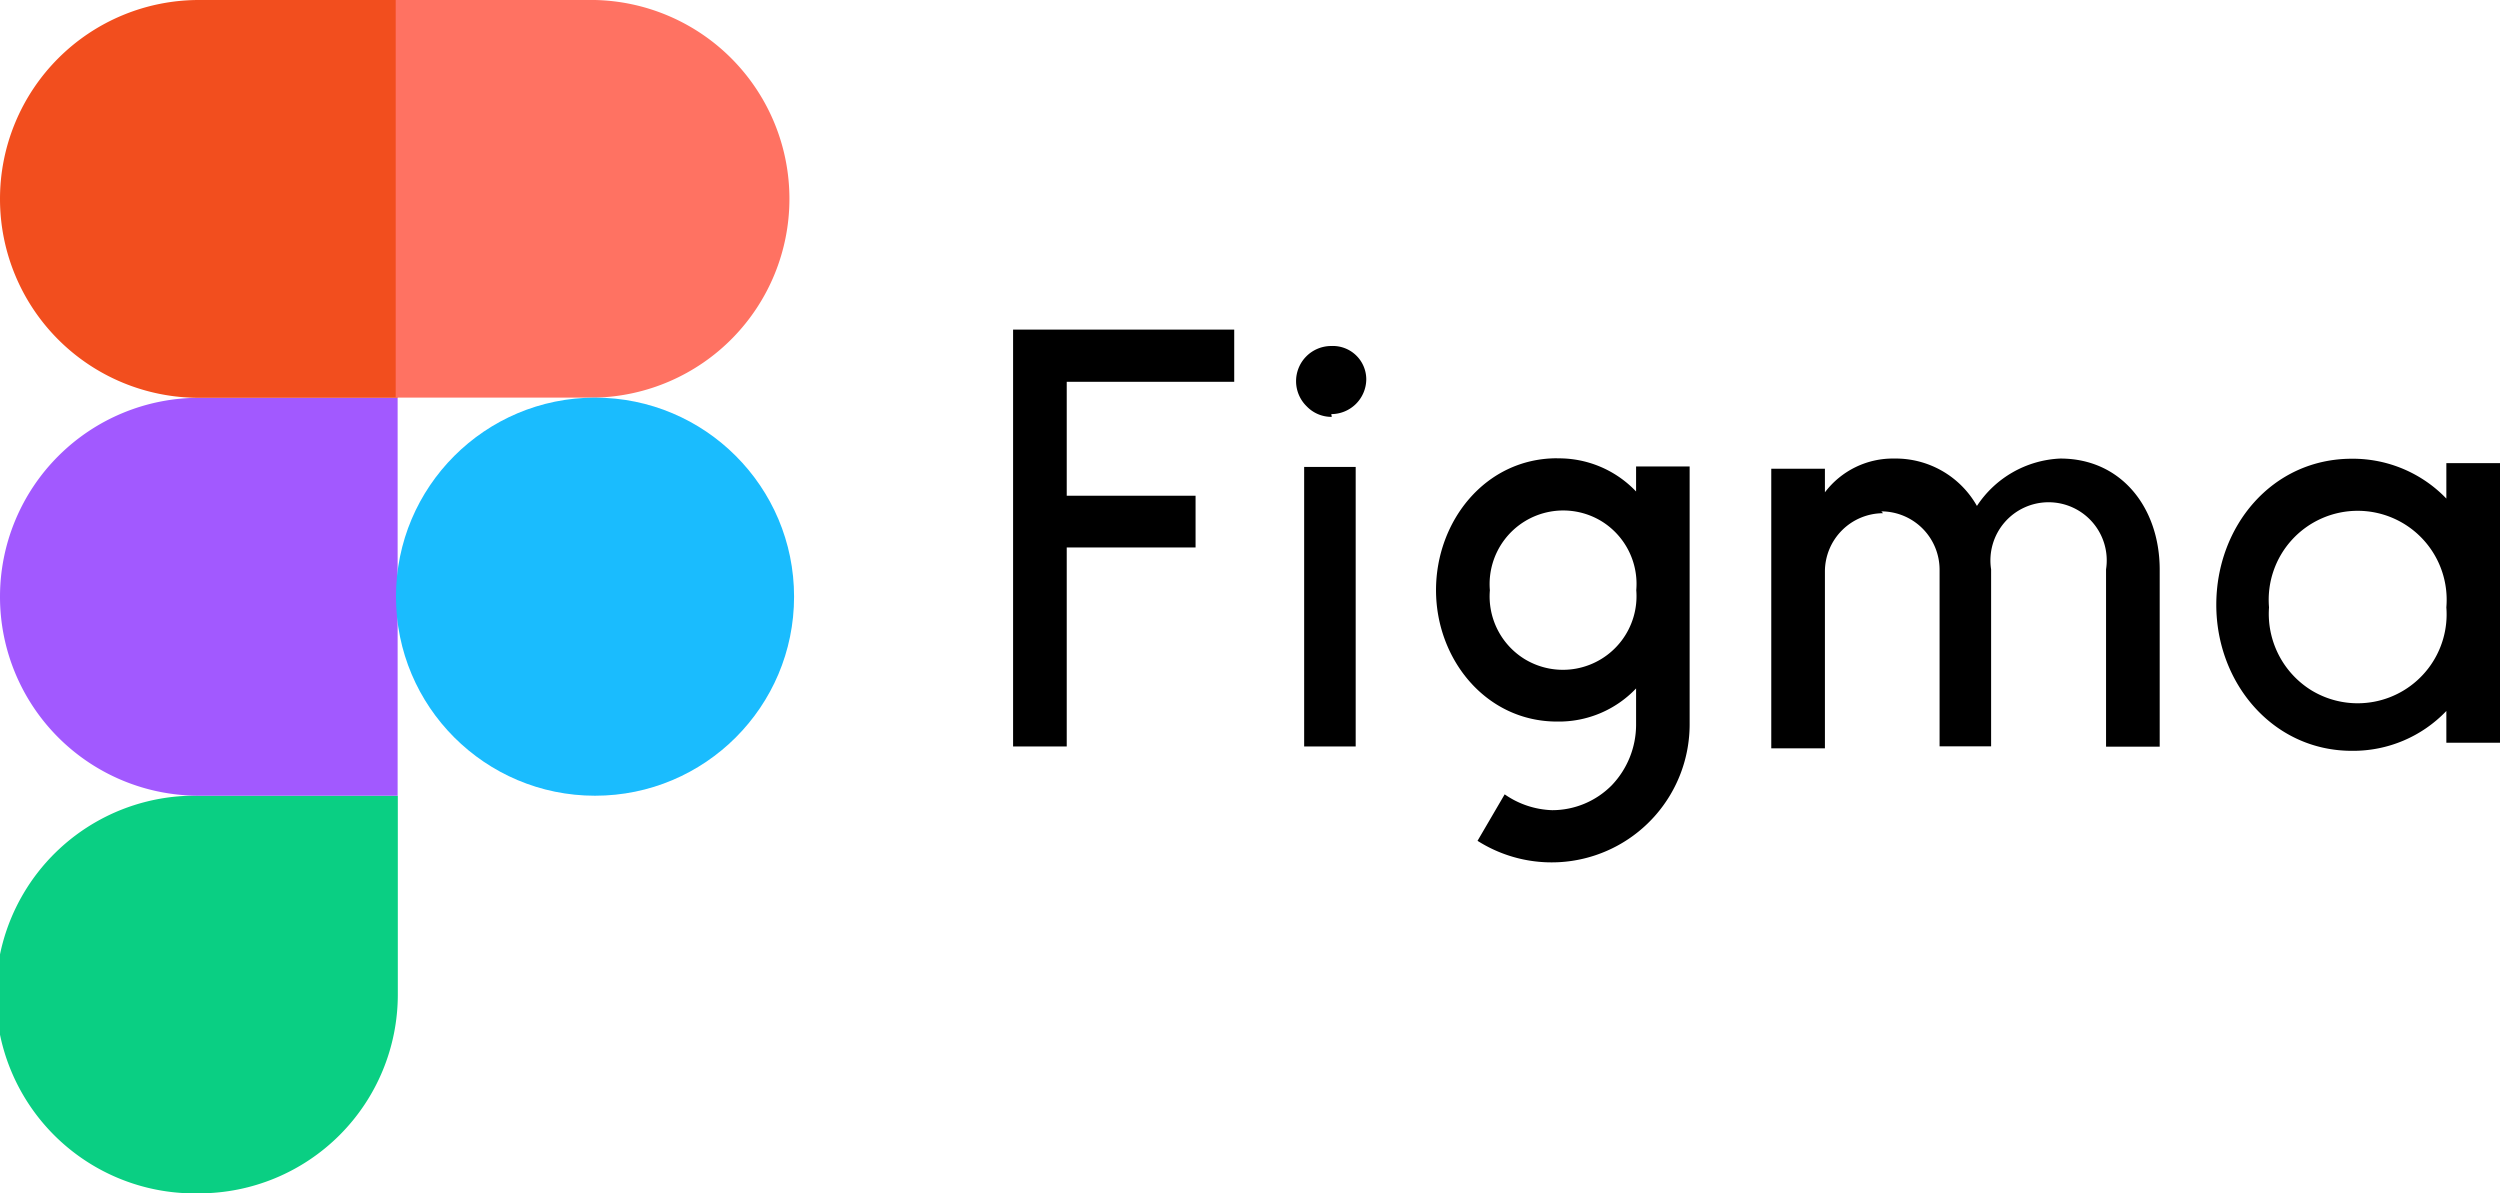
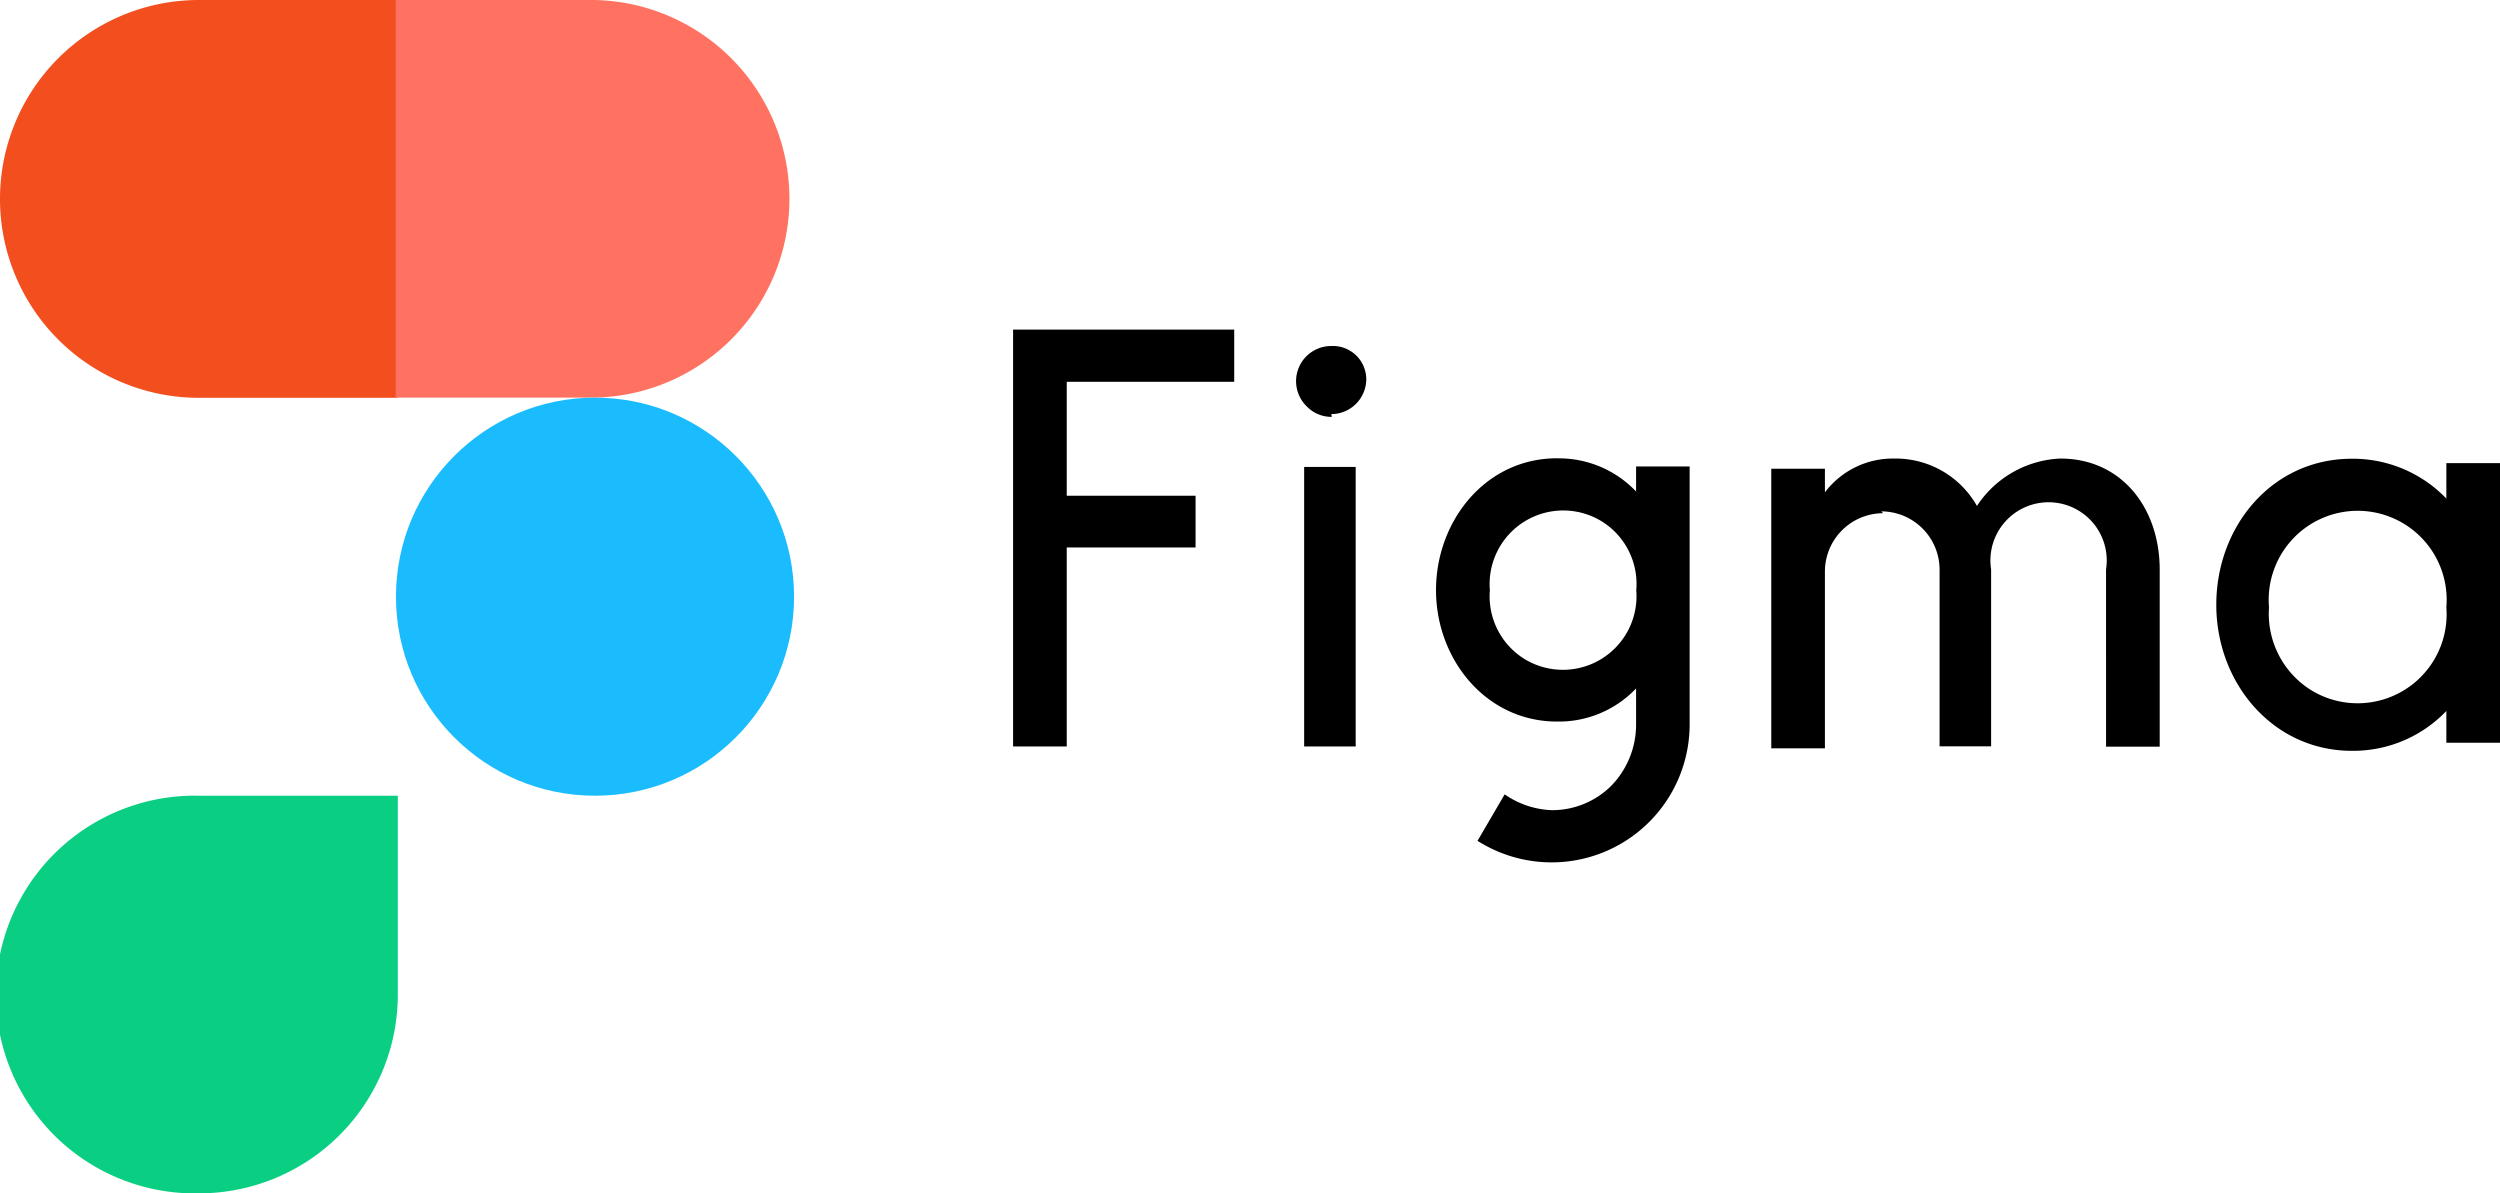
<svg xmlns="http://www.w3.org/2000/svg" viewBox="0 0 271.67 129.68">
  <defs>
    <style>.cls-1{fill:#0acf83;}.cls-2{fill:#a259ff;}.cls-3{fill:#f24e1e;}.cls-4{fill:#ff7262;}.cls-5{fill:#1abcfe;}</style>
  </defs>
  <title>Recurso 17</title>
  <g id="Capa_2" data-name="Capa 2">
    <g id="Capa_1-2" data-name="Capa 1">
      <path class="cls-1" d="M21.63,129.68a21.61,21.61,0,0,0,21.6-21.61V86.47H21.63a21.61,21.61,0,1,0,0,43.21Z" />
-       <path class="cls-2" d="M0,64.84A21.62,21.62,0,0,1,21.61,43.23h21.6V86.47H21.61A21.62,21.62,0,0,1,0,64.86Z" />
      <path class="cls-3" d="M0,21.61A21.62,21.62,0,0,1,21.61,0h21.6V43.23H21.61A21.61,21.61,0,0,1,0,21.63Z" />
      <path class="cls-4" d="M43,0H64.64a21.61,21.61,0,0,1,0,43.21H43Z" />
      <path d="M110.09,35.82v45.3h5.83V59.49h14V53.87h-14V41.49h18.2V35.82ZM144.67,45a3.81,3.81,0,0,0,3.8-3.81,3.63,3.63,0,0,0-3.8-3.59A3.82,3.82,0,0,0,142,44.16a3.72,3.72,0,0,0,2.72,1.14Zm-2.95,5.71V81.12h5.6V50.74h-5.6Zm27.48-.91c-7.76,0-13.15,6.8-13.15,14.33s5.44,14.28,13.15,14.28a11.56,11.56,0,0,0,8.59-3.6v4a9.54,9.54,0,0,1-2.63,6.51,9.1,9.1,0,0,1-6.49,2.72,9.53,9.53,0,0,1-5.16-1.72l-2.95,5.05a15,15,0,0,0,23.05-12.62V50.69h-5.82v2.72a11.56,11.56,0,0,0-8.59-3.6Zm-7.3,14.33a8,8,0,0,1,12.15-7.48,8,8,0,0,1,3.76,7.48,8,8,0,0,1-12.15,7.48A8,8,0,0,1,161.9,64.16Z" />
      <path d="M204.63,55.77a6.34,6.34,0,0,0-6.32,6.33V81.32h-5.83V50.94h5.83V53.5a9.26,9.26,0,0,1,7.52-3.67,10.14,10.14,0,0,1,9,5.15,11.43,11.43,0,0,1,9.06-5.15c6.65,0,10.77,5.35,10.8,12V81.14h-5.83V61.87a6.32,6.32,0,1,0-12.49,0V81.1h-5.6V61.89a6.34,6.34,0,0,0-6.33-6.32Zm61.21-1.59a14.09,14.09,0,0,0-10.27-4.33c-8.68,0-14.73,7.35-14.73,15.87S247,81.59,255.57,81.59a14,14,0,0,0,10.27-4.33v3.45h5.83V50.33h-5.83ZM246.57,66a9.67,9.67,0,1,1,19.27,0,9.67,9.67,0,0,1-14.69,9A9.77,9.77,0,0,1,246.57,66Z" />
      <circle class="cls-5" cx="64.66" cy="64.84" r="21.63" />
    </g>
  </g>
</svg>